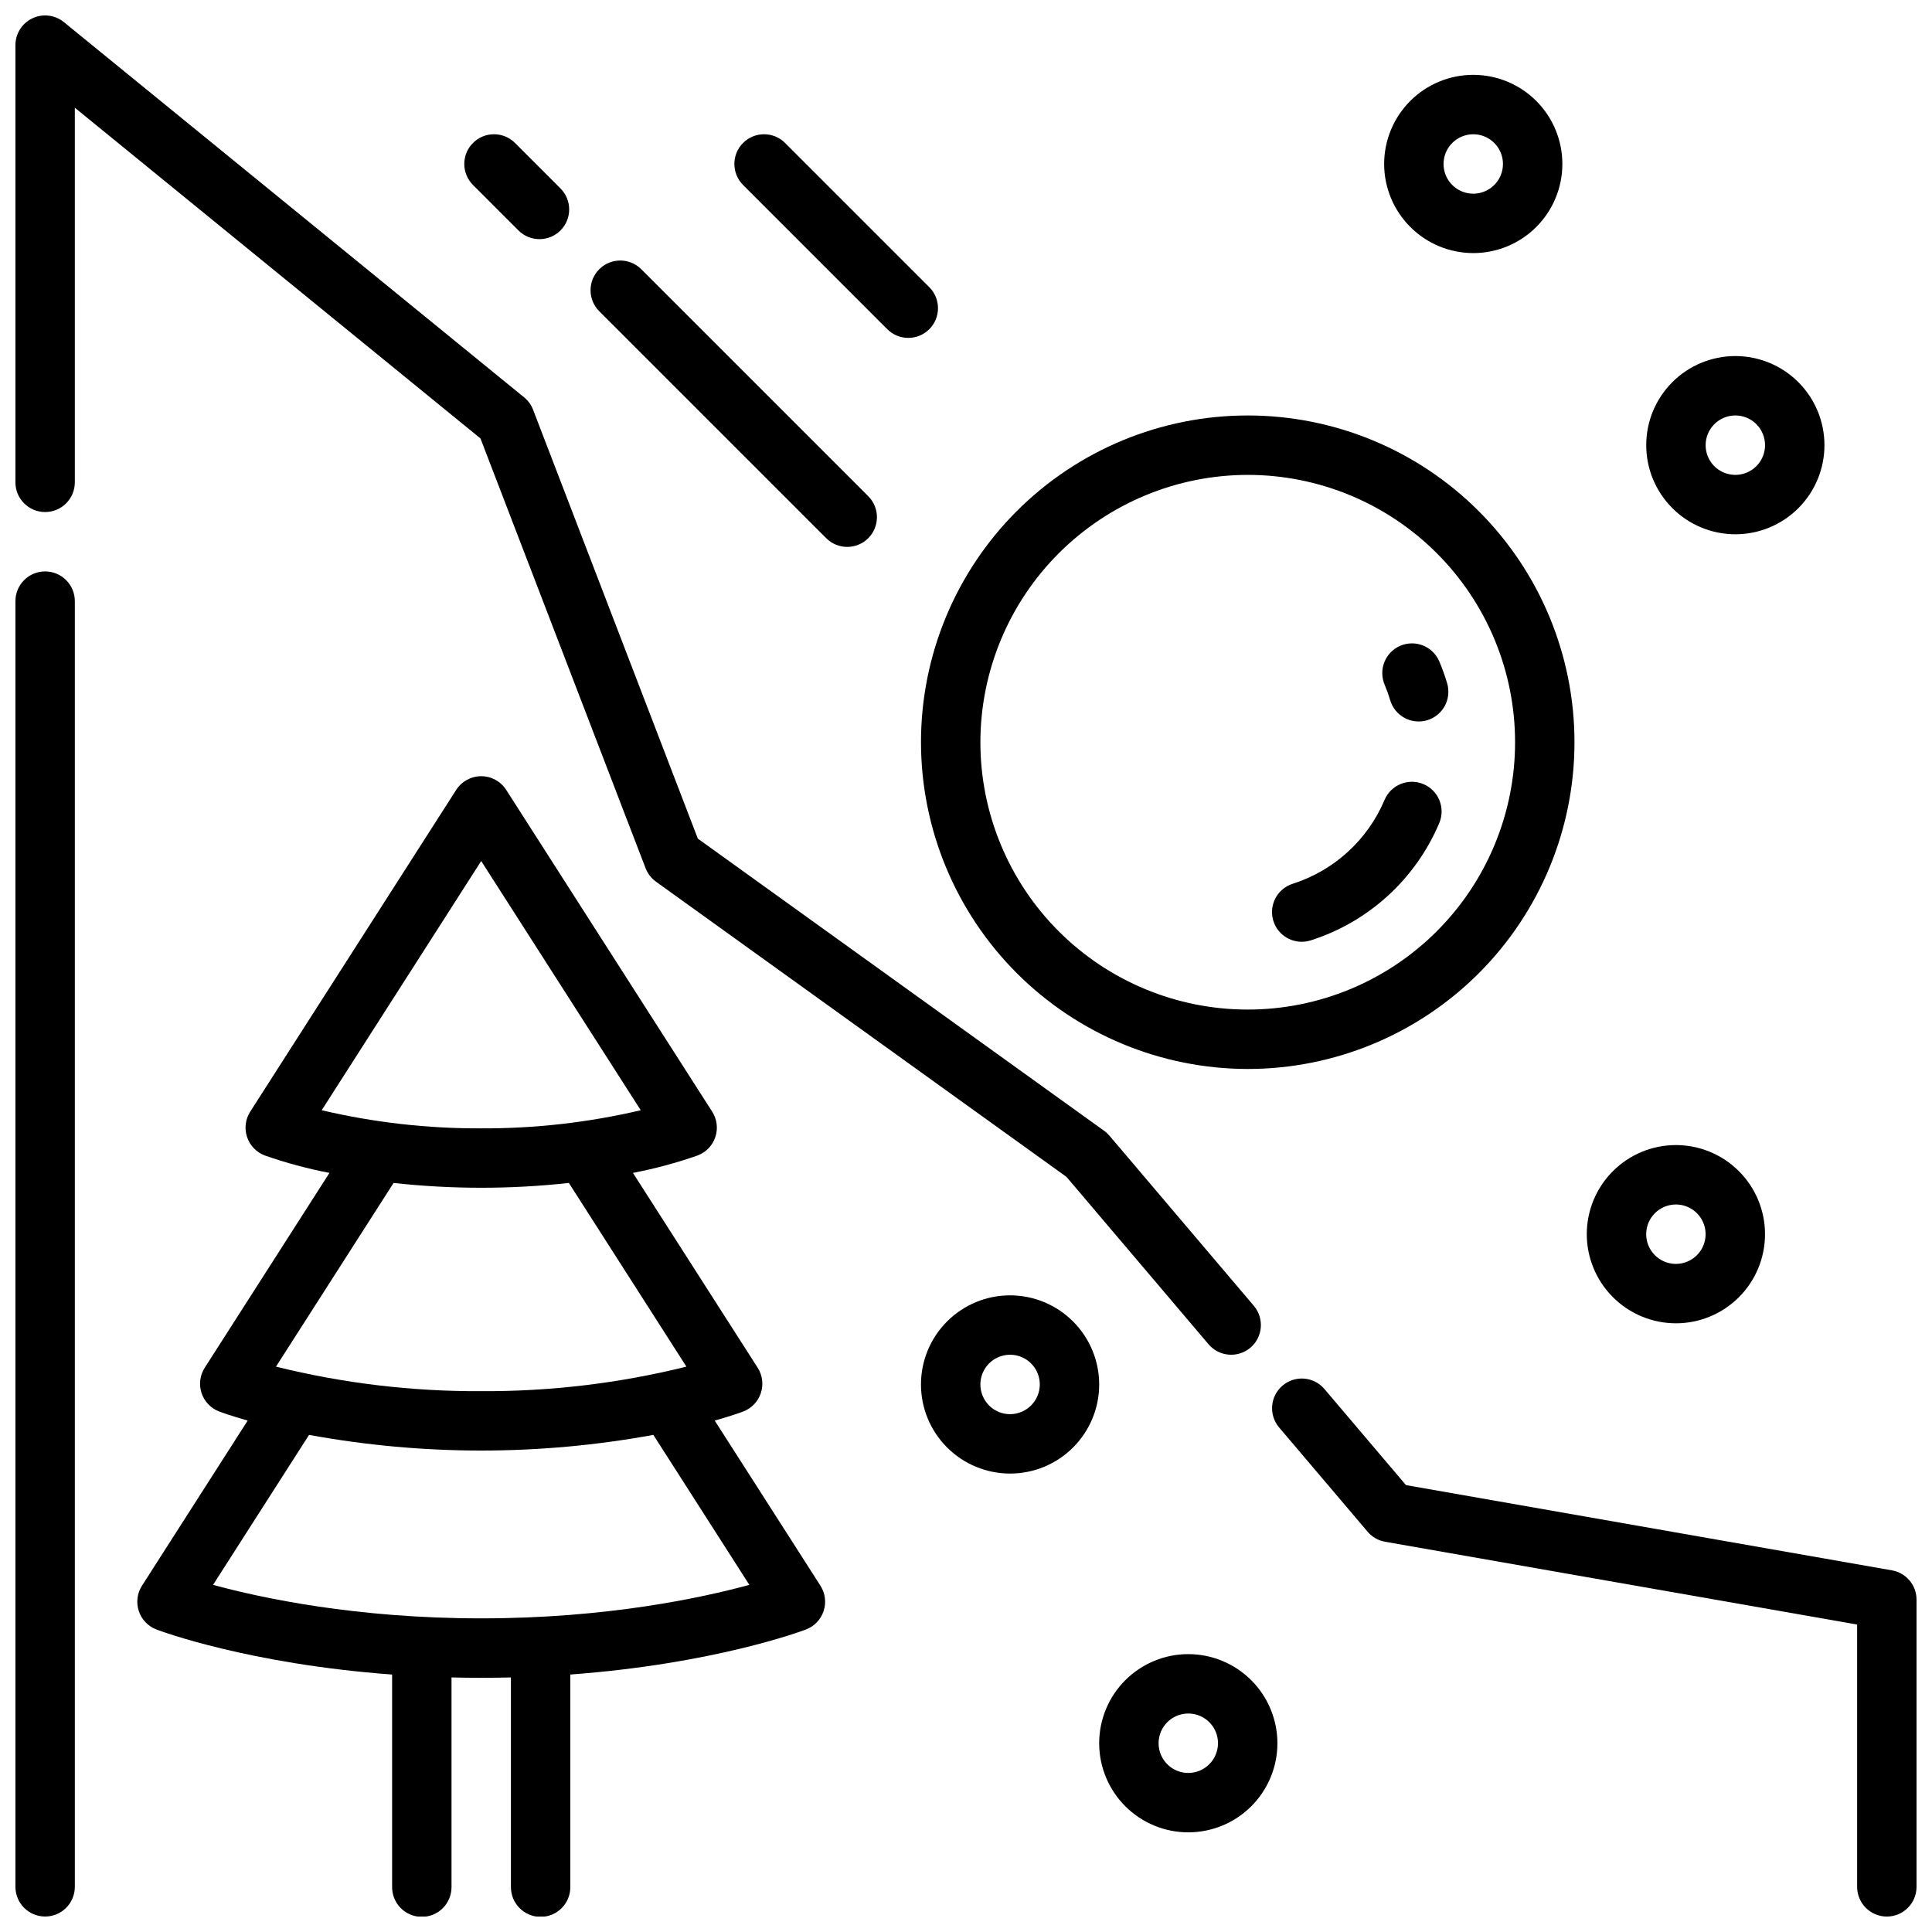
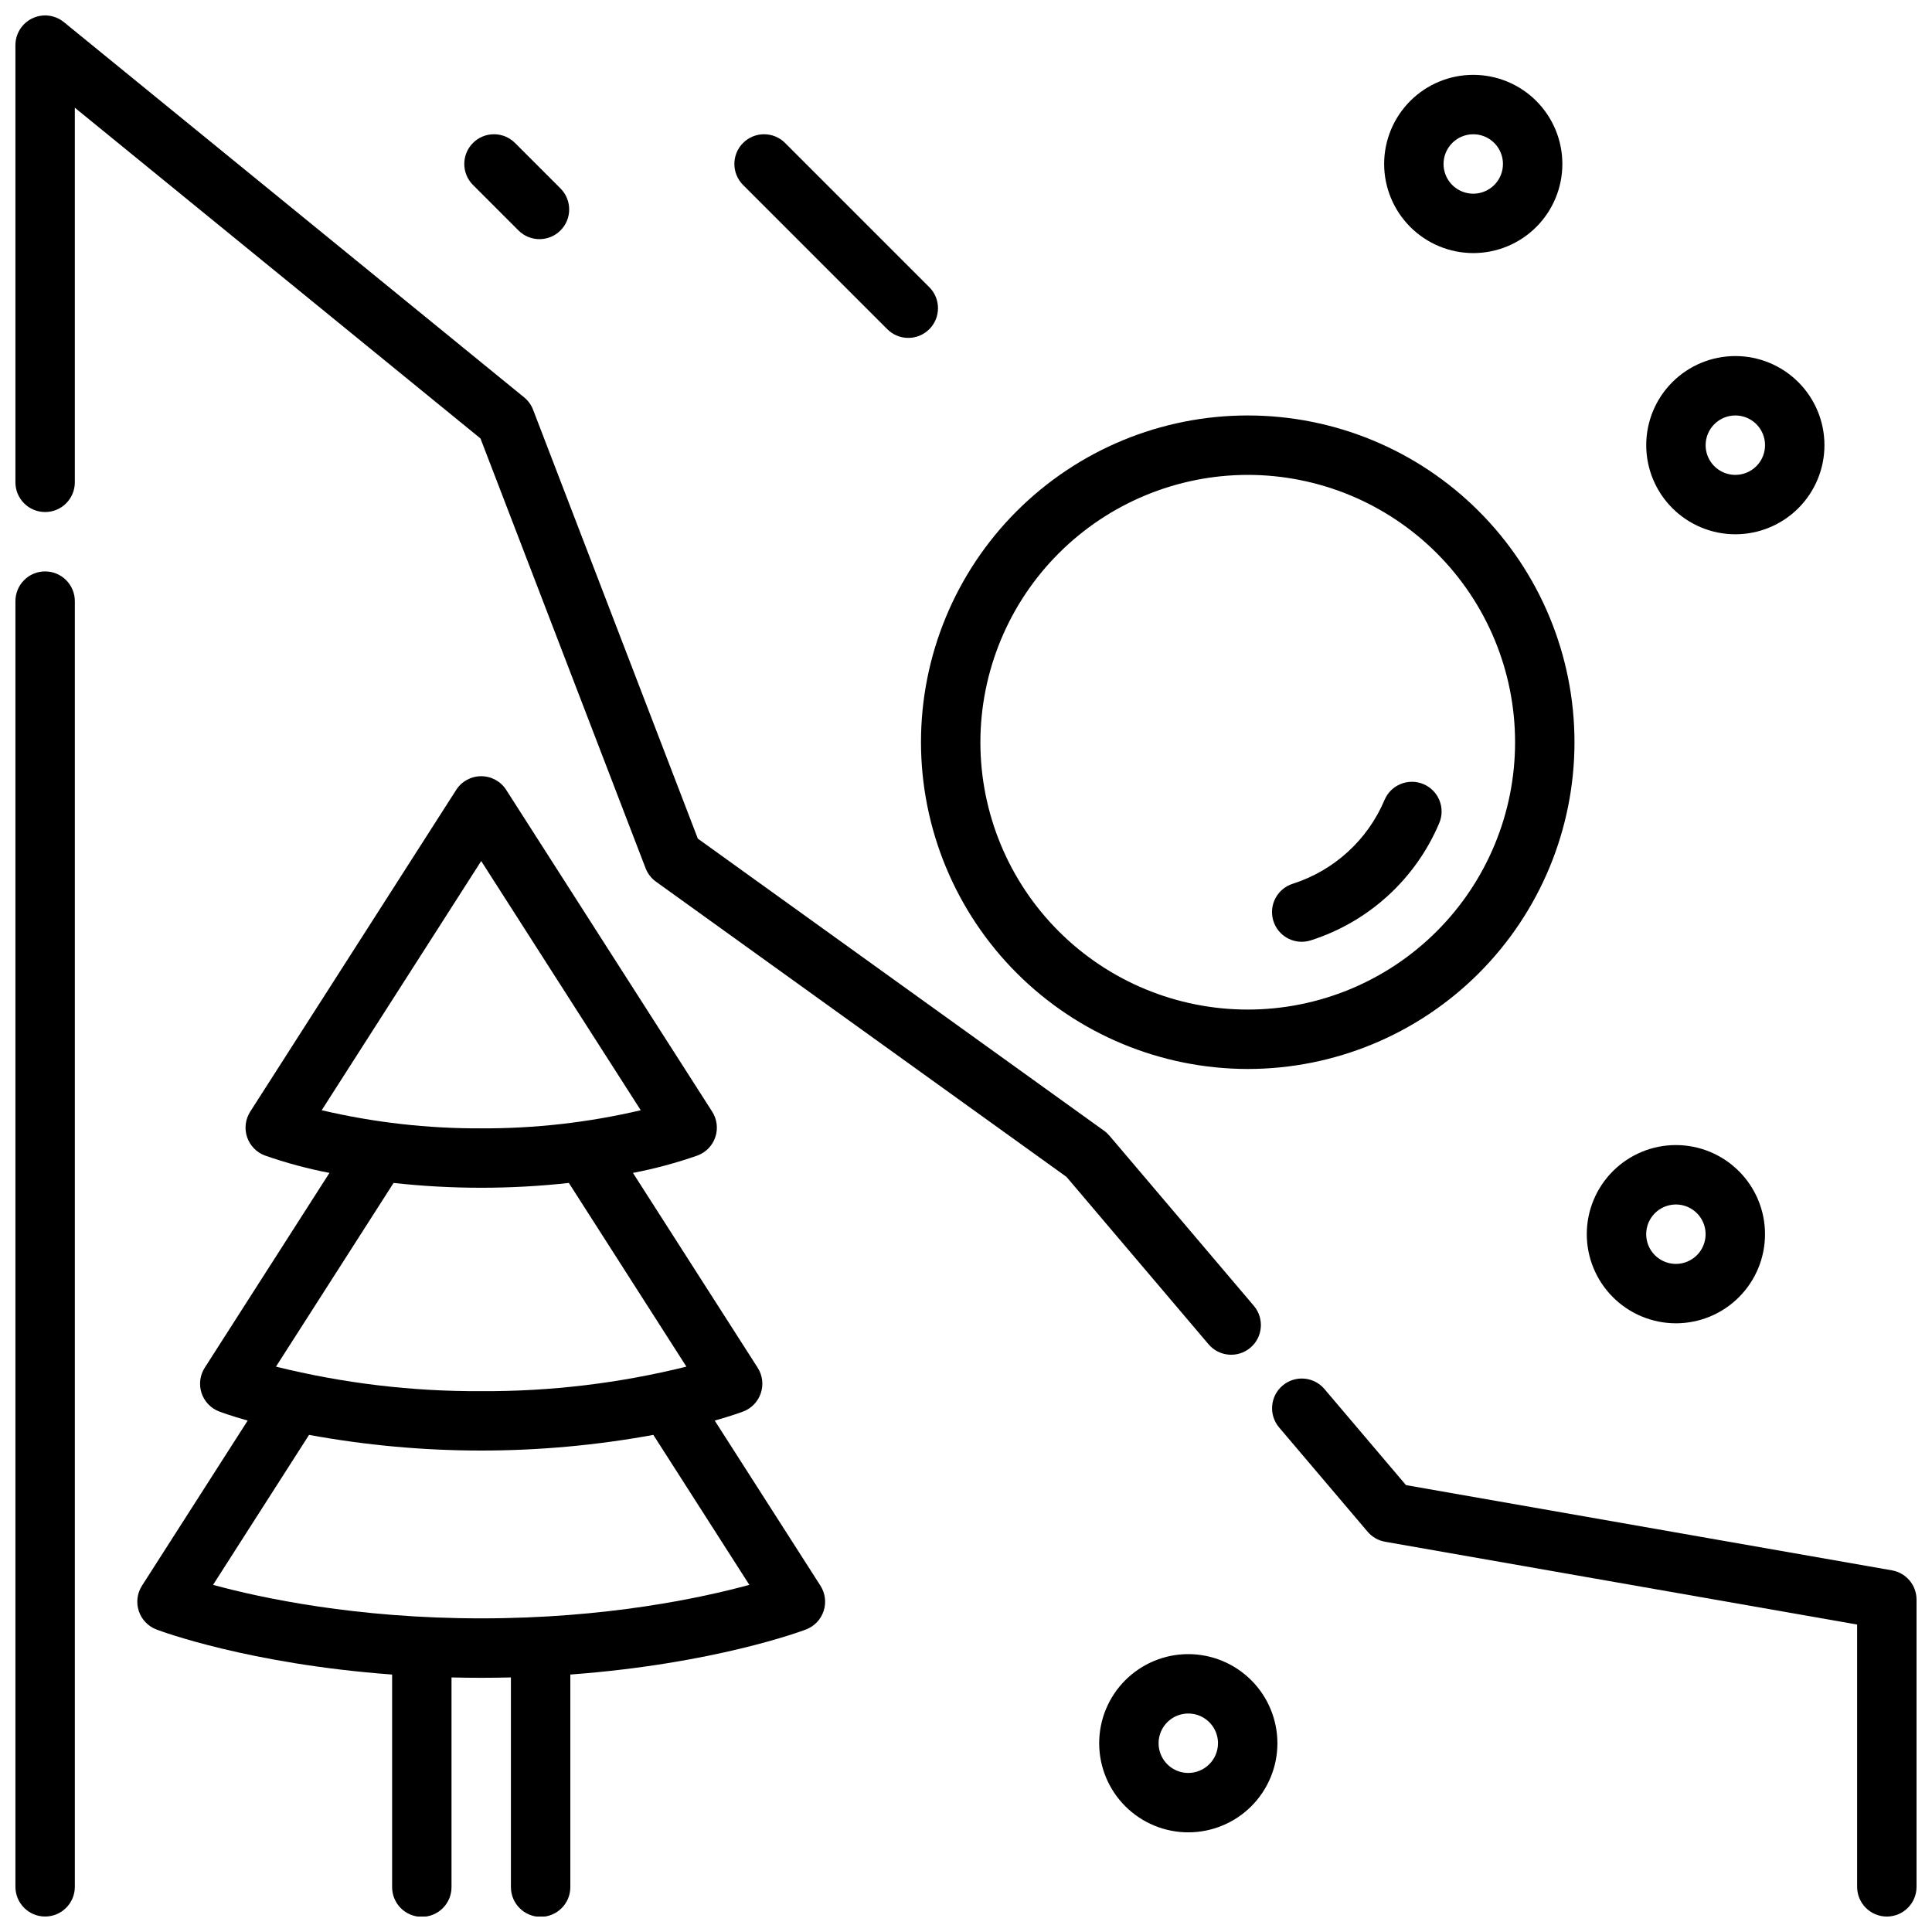
<svg xmlns="http://www.w3.org/2000/svg" width="800px" height="800px" version="1.1" viewBox="144 144 512 512">
  <defs>
    <clipPath id="d">
      <path d="m481 509h170.9v142.9h-170.9z" />
    </clipPath>
    <clipPath id="c">
      <path d="m148.09 148.09h330.91v355.91h-330.91z" />
    </clipPath>
    <clipPath id="b">
      <path d="m148.09 295h15.906v356.9h-15.906z" />
    </clipPath>
    <clipPath id="a">
      <path d="m180 349h183v302.9h-183z" />
    </clipPath>
  </defs>
  <g clip-path="url(#d)">
    <path d="m645.39 560.16-128.79-22.59-21.613-25.465c-2.812-3.316-7.777-3.723-11.094-0.91-3.316 2.816-3.723 7.781-0.91 11.098l23.453 27.633c1.191 1.402 2.832 2.34 4.644 2.656l125.08 21.941v69.512c0 4.348 3.523 7.871 7.871 7.871s7.871-3.523 7.871-7.871v-76.121c0-3.824-2.746-7.094-6.512-7.754z" />
  </g>
  <g clip-path="url(#c)">
    <path d="m315.09 374.09c0.551 1.434 1.508 2.672 2.754 3.566l108.79 78.234 37.641 44.352c2.812 3.316 7.781 3.723 11.098 0.91 3.312-2.812 3.719-7.781 0.906-11.098l-38.266-45.086v0.004c-0.414-0.488-0.883-0.926-1.406-1.297l-107.67-77.426-43.66-113.66v-0.004c-0.492-1.281-1.309-2.41-2.371-3.277l-121.97-99.445c-2.356-1.918-5.606-2.312-8.352-1.008-2.746 1.305-4.496 4.07-4.496 7.109v115.86c0 4.348 3.523 7.871 7.871 7.871s7.871-3.523 7.871-7.871v-99.277l107.5 87.645z" />
  </g>
  <g clip-path="url(#b)">
    <path d="m155.96 295.43c-4.348 0-7.871 3.527-7.871 7.875v340.72c0 4.348 3.523 7.871 7.871 7.871s7.871-3.523 7.871-7.871v-340.72c0-2.09-0.828-4.09-2.305-5.566-1.477-1.477-3.477-2.309-5.566-2.309z" />
  </g>
  <path d="m534.43 211.07c6.262 0 12.27-2.488 16.699-6.918 4.426-4.43 6.914-10.434 6.914-16.699 0-6.262-2.488-12.27-6.914-16.699-4.43-4.43-10.438-6.918-16.699-6.918-6.266 0-12.273 2.488-16.699 6.918-4.43 4.43-6.918 10.438-6.918 16.699 0.008 6.262 2.496 12.266 6.926 16.691 4.426 4.43 10.43 6.918 16.691 6.926zm0-31.488c3.184 0 6.051 1.918 7.269 4.859s0.547 6.328-1.703 8.578c-2.254 2.254-5.641 2.926-8.582 1.707s-4.859-4.09-4.859-7.273c0.008-4.344 3.527-7.867 7.875-7.871z" />
  <path d="m603.88 285.59c6.266 0 12.27-2.488 16.699-6.914 4.43-4.43 6.918-10.438 6.918-16.699 0-6.266-2.488-12.27-6.918-16.699-4.43-4.43-10.434-6.918-16.699-6.918-6.262 0-12.27 2.488-16.699 6.918-4.426 4.43-6.914 10.434-6.914 16.699 0.004 6.262 2.496 12.262 6.922 16.691 4.43 4.426 10.43 6.918 16.691 6.922zm0-31.488c3.184 0 6.055 1.918 7.273 4.859 1.219 2.945 0.547 6.328-1.707 8.582-2.25 2.25-5.637 2.922-8.578 1.707-2.941-1.219-4.859-4.09-4.859-7.273 0.004-4.348 3.527-7.867 7.871-7.875z" />
  <path d="m458.91 582.36c-6.266 0-12.27 2.488-16.699 6.914-4.43 4.43-6.918 10.438-6.918 16.699 0 6.266 2.488 12.27 6.918 16.699 4.43 4.43 10.434 6.918 16.699 6.918 6.262 0 12.27-2.488 16.699-6.918 4.43-4.43 6.918-10.434 6.918-16.699-0.008-6.262-2.5-12.262-6.926-16.691-4.43-4.426-10.43-6.918-16.691-6.922zm0 31.488c-3.184 0-6.055-1.918-7.273-4.859-1.219-2.945-0.543-6.328 1.707-8.582 2.25-2.25 5.637-2.922 8.578-1.707 2.941 1.219 4.859 4.09 4.859 7.273-0.004 4.348-3.527 7.867-7.871 7.875z" />
  <path d="m588.13 494.69c6.262 0 12.27-2.488 16.699-6.918 4.43-4.43 6.918-10.434 6.918-16.699 0-6.262-2.488-12.27-6.918-16.699-4.43-4.43-10.438-6.918-16.699-6.918-6.266 0-12.27 2.488-16.699 6.918-4.43 4.43-6.918 10.438-6.918 16.699 0.008 6.262 2.496 12.266 6.926 16.691 4.426 4.43 10.43 6.918 16.691 6.926zm0-31.488c3.184 0 6.055 1.918 7.273 4.859s0.543 6.328-1.707 8.578c-2.254 2.254-5.637 2.926-8.578 1.707s-4.859-4.09-4.859-7.273c0.004-4.344 3.523-7.867 7.871-7.871z" />
-   <path d="m411.68 487.28c-6.262 0-12.27 2.488-16.695 6.914-4.43 4.43-6.918 10.438-6.918 16.699 0 6.266 2.488 12.27 6.918 16.699 4.426 4.43 10.434 6.918 16.695 6.918 6.266 0 12.273-2.488 16.699-6.918 4.43-4.43 6.918-10.434 6.918-16.699-0.008-6.262-2.496-12.262-6.926-16.691-4.426-4.426-10.43-6.918-16.691-6.922zm0 31.488c-3.184 0-6.051-1.918-7.269-4.863-1.219-2.941-0.547-6.324 1.703-8.578 2.254-2.25 5.641-2.922 8.582-1.707 2.941 1.219 4.859 4.09 4.859 7.273-0.008 4.348-3.527 7.867-7.875 7.875z" />
  <path d="m474.66 427.29c22.969 0 44.992-9.125 61.23-25.363s25.363-38.266 25.363-61.23c0-22.965-9.125-44.992-25.363-61.23-16.238-16.238-38.262-25.363-61.23-25.363-22.965 0-44.988 9.125-61.227 25.363-16.242 16.238-25.363 38.266-25.363 61.23 0.023 22.957 9.156 44.969 25.391 61.203 16.234 16.23 38.242 25.363 61.199 25.391zm0-157.44c18.793 0 36.812 7.465 50.098 20.75 13.289 13.289 20.754 31.309 20.754 50.098 0 18.789-7.465 36.812-20.754 50.098-13.285 13.285-31.305 20.75-50.098 20.75-18.789 0-36.809-7.465-50.098-20.75-13.285-13.285-20.75-31.309-20.75-50.098 0.023-18.785 7.492-36.793 20.773-50.074 13.285-13.281 31.293-20.754 50.074-20.773z" />
  <path d="m488.98 393.58c0.812 0 1.617-0.129 2.394-0.375 15.34-4.894 27.777-16.246 34.043-31.082 1.695-4.004-0.176-8.625-4.18-10.32-4-1.695-8.621 0.18-10.316 4.18-4.477 10.605-13.367 18.723-24.336 22.223-3.699 1.176-5.992 4.875-5.394 8.711 0.594 3.84 3.902 6.668 7.785 6.664z" />
-   <path d="m512.41 329.54c0.586 2.008 1.949 3.699 3.785 4.703 1.836 1 3.996 1.23 6.004 0.637 2.004-0.594 3.691-1.965 4.688-3.805 0.996-1.84 1.219-4 0.617-6.004-0.582-1.977-1.281-3.918-2.086-5.816-1.711-3.973-6.312-5.816-10.301-4.129-3.984 1.688-5.856 6.277-4.191 10.273 0.57 1.352 1.066 2.734 1.484 4.141z" />
-   <path d="m362.96 286.63c3.074 3.074 8.059 3.074 11.133 0 3.074-3.074 3.074-8.059 0-11.133l-60.152-60.152c-3.074-3.074-8.059-3.074-11.133 0-3.074 3.074-3.074 8.059 0 11.133z" />
  <path d="m281.4 205.07c3.074 3.074 8.059 3.074 11.133 0s3.074-8.059 0-11.133l-12.055-12.055c-3.074-3.074-8.059-3.074-11.133 0s-3.074 8.059 0 11.133z" />
  <path d="m379.14 231.24c3.074 3.074 8.059 3.074 11.133 0 3.074-3.074 3.074-8.059 0-11.133l-38.219-38.223c-3.074-3.074-8.059-3.074-11.133 0s-3.074 8.059 0 11.133z" />
  <g clip-path="url(#a)">
    <path d="m333.41 520.47c4.598-1.305 7.215-2.277 7.547-2.406 2.215-0.844 3.934-2.637 4.676-4.891 0.742-2.25 0.434-4.715-0.844-6.711l-33.051-51.629c5.828-1.121 11.562-2.668 17.164-4.633 2.215-0.844 3.934-2.637 4.676-4.891 0.746-2.25 0.434-4.715-0.844-6.711l-54.582-85.266c-1.445-2.262-3.945-3.629-6.629-3.629-2.684 0-5.184 1.367-6.629 3.629l-54.582 85.266c-1.277 1.996-1.59 4.461-0.844 6.711 0.742 2.25 2.461 4.047 4.676 4.891 5.602 1.965 11.336 3.512 17.164 4.633l-33.051 51.629c-1.277 1.996-1.586 4.461-0.844 6.711 0.742 2.254 2.461 4.047 4.676 4.891 0.332 0.125 2.953 1.102 7.547 2.406l-28.012 43.762c-1.277 1.996-1.586 4.461-0.84 6.711 0.742 2.254 2.461 4.047 4.68 4.891 1.152 0.438 24.449 9.133 62.449 11.938v56.344-0.004c0 4.348 3.523 7.871 7.871 7.871s7.871-3.523 7.871-7.871v-55.574c2.574 0.062 5.191 0.098 7.871 0.098 2.68 0 5.293-0.039 7.871-0.098v55.578l0.004-0.004c0 4.348 3.523 7.875 7.871 7.875 4.348 0 7.871-3.527 7.871-7.875v-56.344c38-2.805 61.293-11.496 62.449-11.938 2.215-0.844 3.934-2.637 4.676-4.891 0.742-2.25 0.434-4.715-0.844-6.711zm-61.887-148.29 42.281 66.043c-13.855 3.254-28.047 4.863-42.277 4.805-14.234 0.059-28.422-1.551-42.277-4.805zm-23.223 85.312c15.438 1.699 31.016 1.699 46.453 0l31.152 48.68c-17.785 4.414-36.055 6.598-54.383 6.5-18.324 0.098-36.594-2.086-54.383-6.5zm23.223 115.39c-33.113 0-58.266-5.391-71.062-8.879l25.441-39.746c30.164 5.535 61.078 5.535 91.242 0l25.441 39.746c-12.805 3.488-37.953 8.879-71.062 8.879z" />
  </g>
</svg>